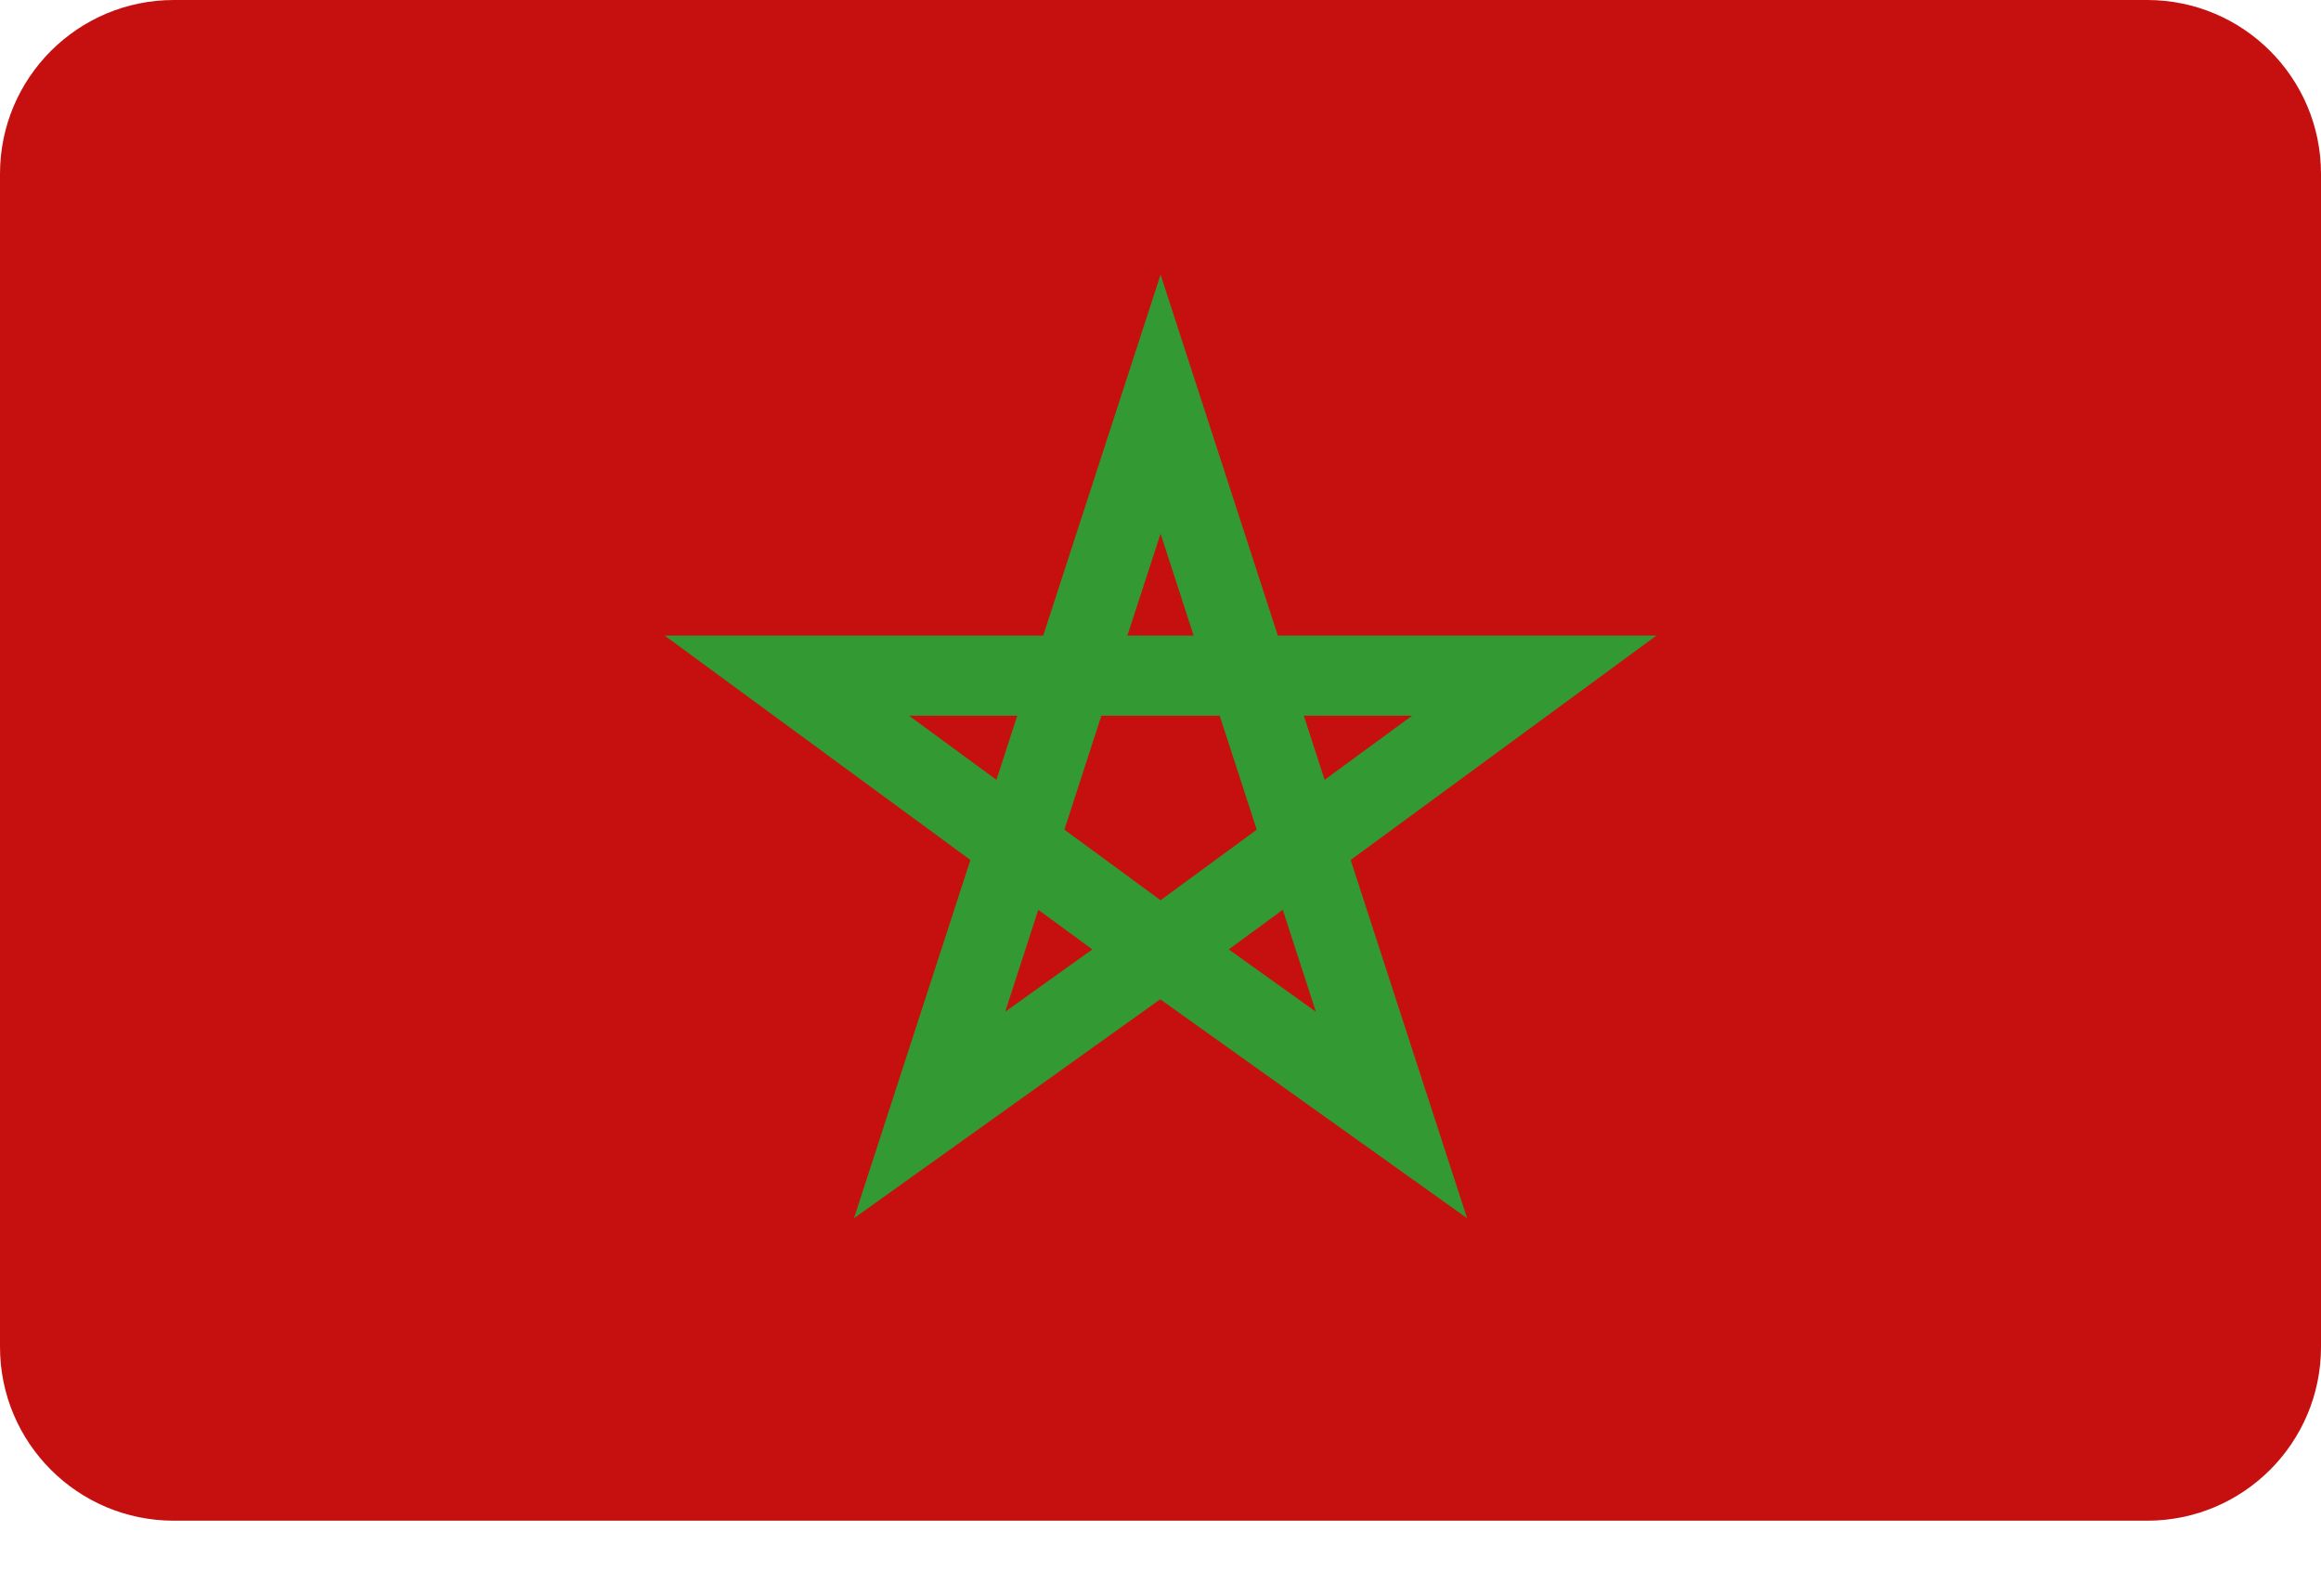
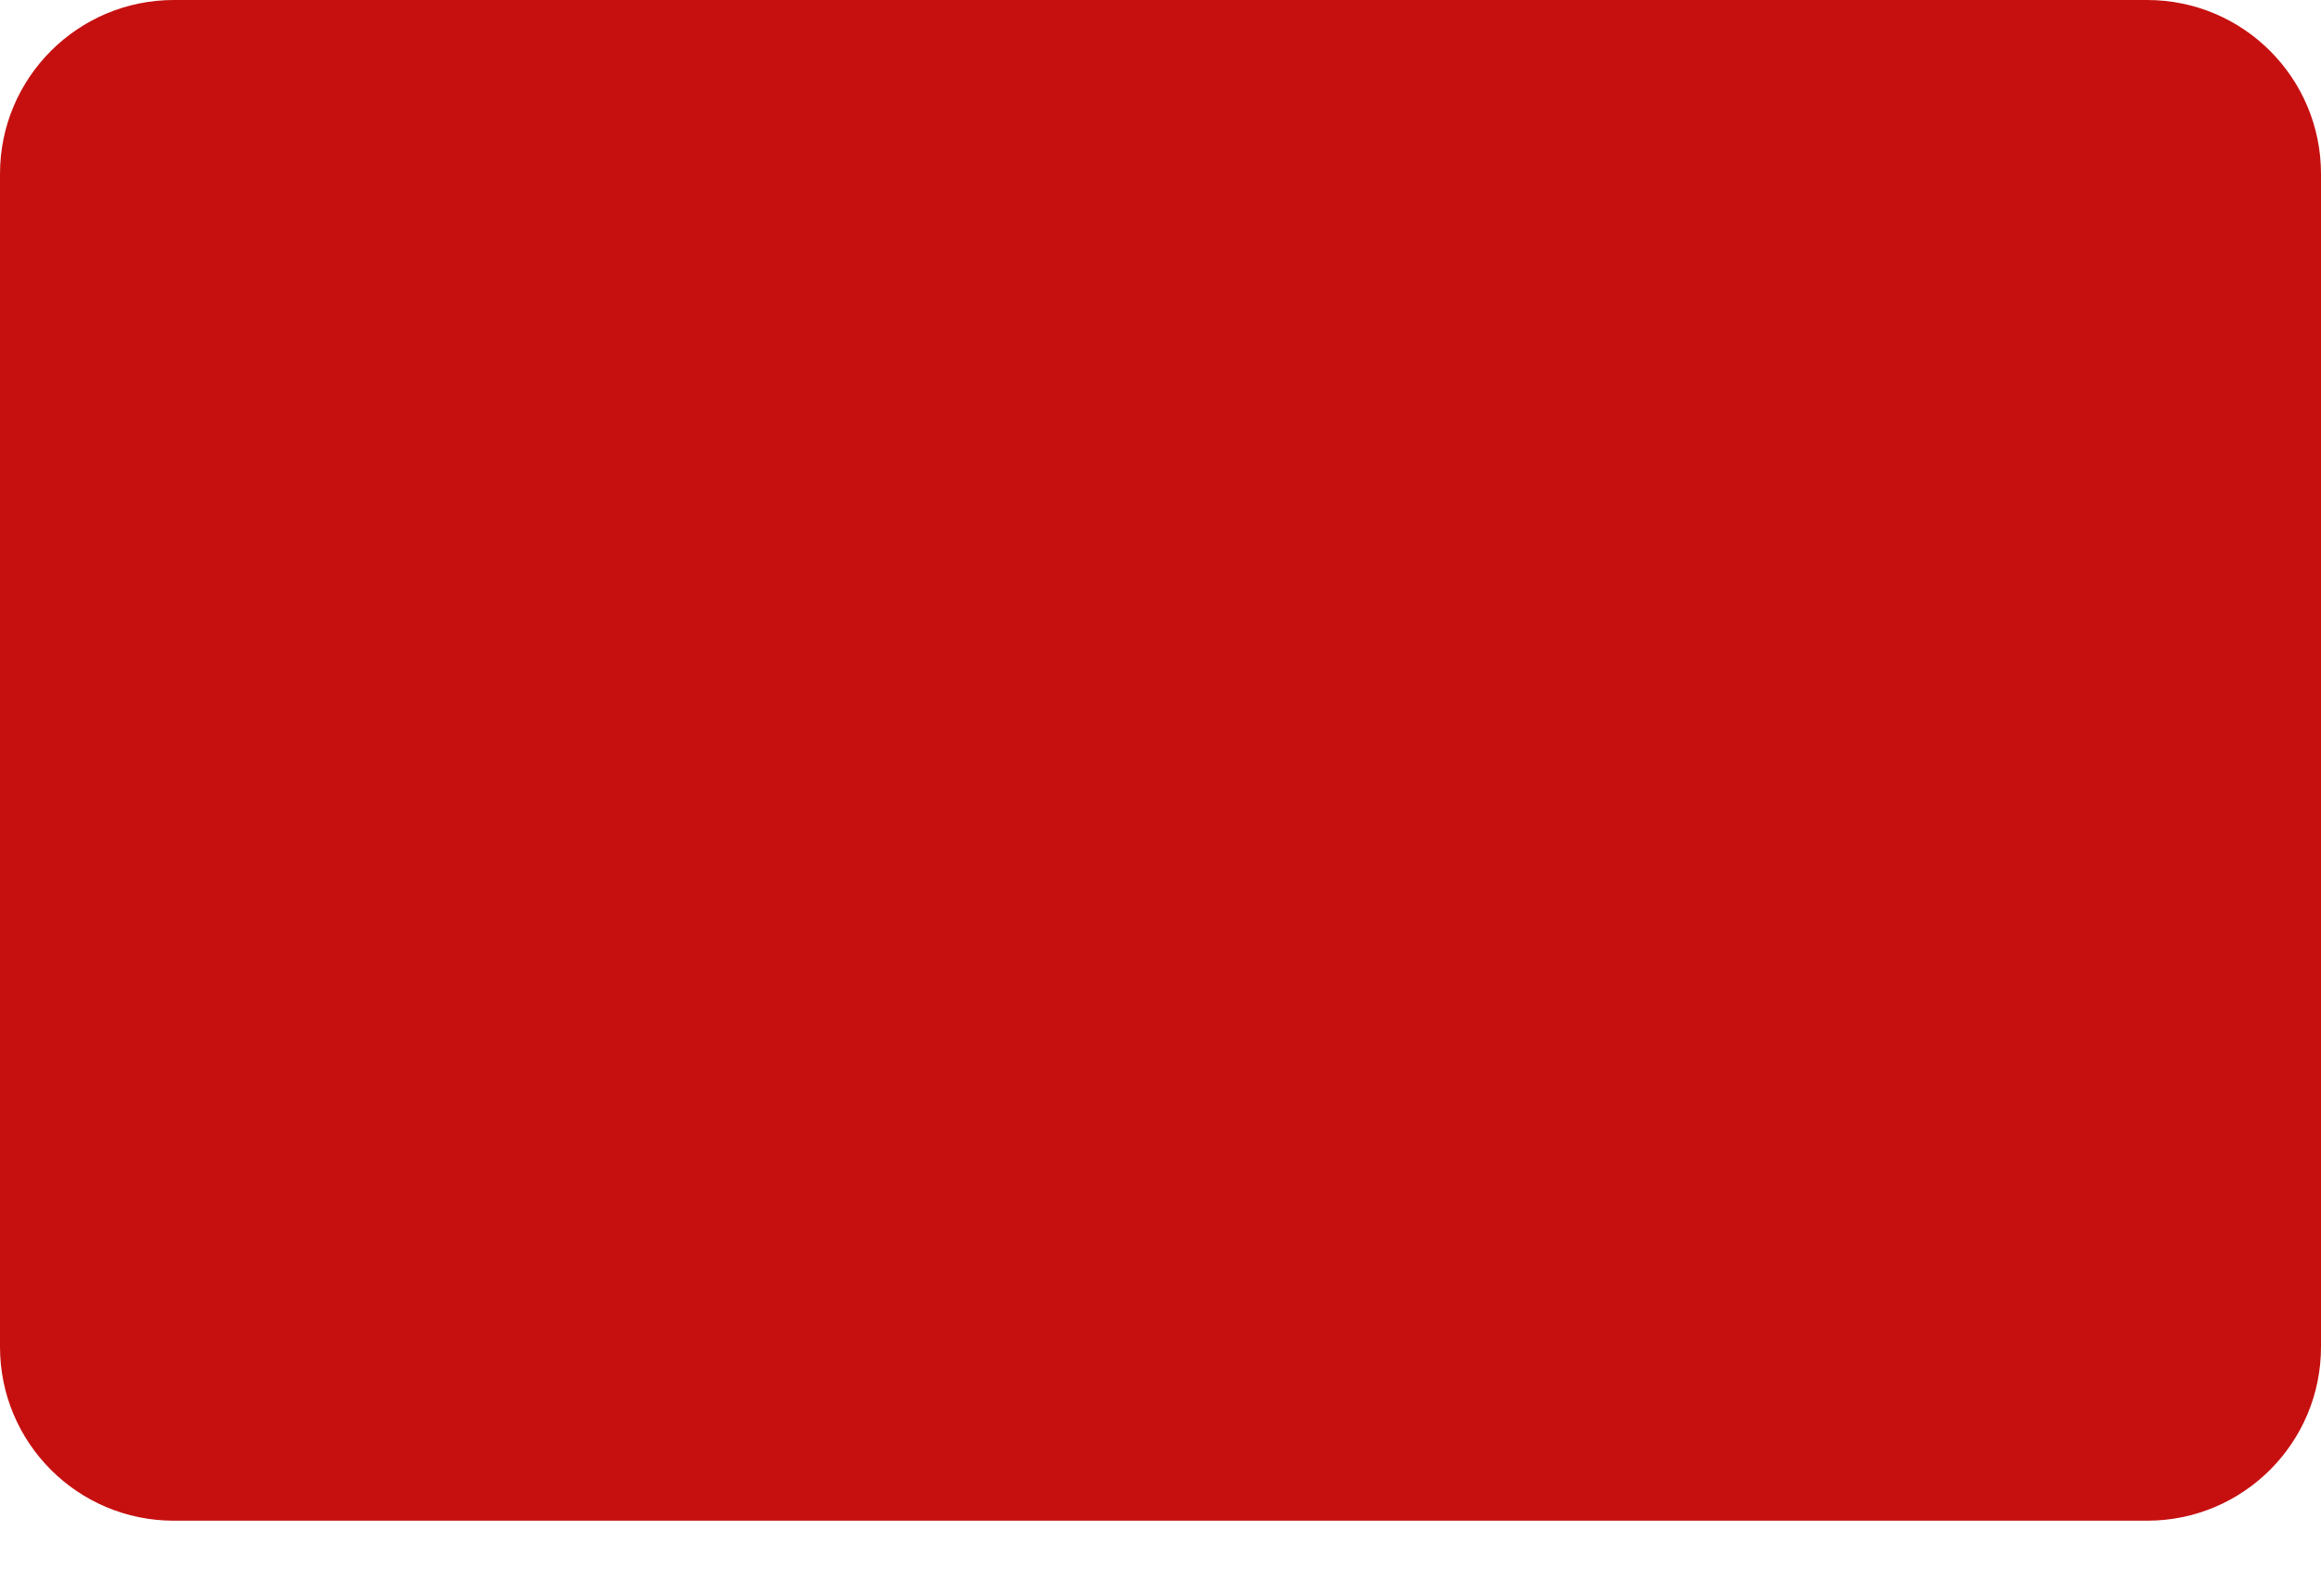
<svg xmlns="http://www.w3.org/2000/svg" width="32" height="22">
  <path fill="#C61010" d="M29.603 20.965L2.397 20.965C1.073 20.965 0 19.893 0 18.569L0 2.397C0 1.073 1.073 0 2.397 0L29.603 0C30.927 0 32 1.073 32 2.397L32 18.569C32 19.893 30.927 20.965 29.603 20.965Z" />
-   <path fill="#393" transform="translate(9.164 3.786)" d="M9.458 8.07L13.673 4.977L8.454 4.977L6.837 0L5.219 4.977L0 4.977L4.215 8.07L2.61 13.009L6.832 9.991L6.837 9.994L11.063 13.009L9.458 8.07ZM10.304 6.081L9.099 6.965L8.812 6.081L10.304 6.081L10.304 6.081ZM5.511 7.652L6.021 6.081L7.652 6.081L8.163 7.652L6.837 8.625L5.511 7.652ZM6.837 3.571L7.293 4.977L6.379 4.977L6.837 3.571ZM3.369 6.081L4.861 6.081L4.574 6.965L3.369 6.081ZM4.695 10.162L5.151 8.757L5.896 9.303L4.695 10.162ZM8.522 8.757L8.978 10.162L7.777 9.303L8.522 8.757Z" />
</svg>